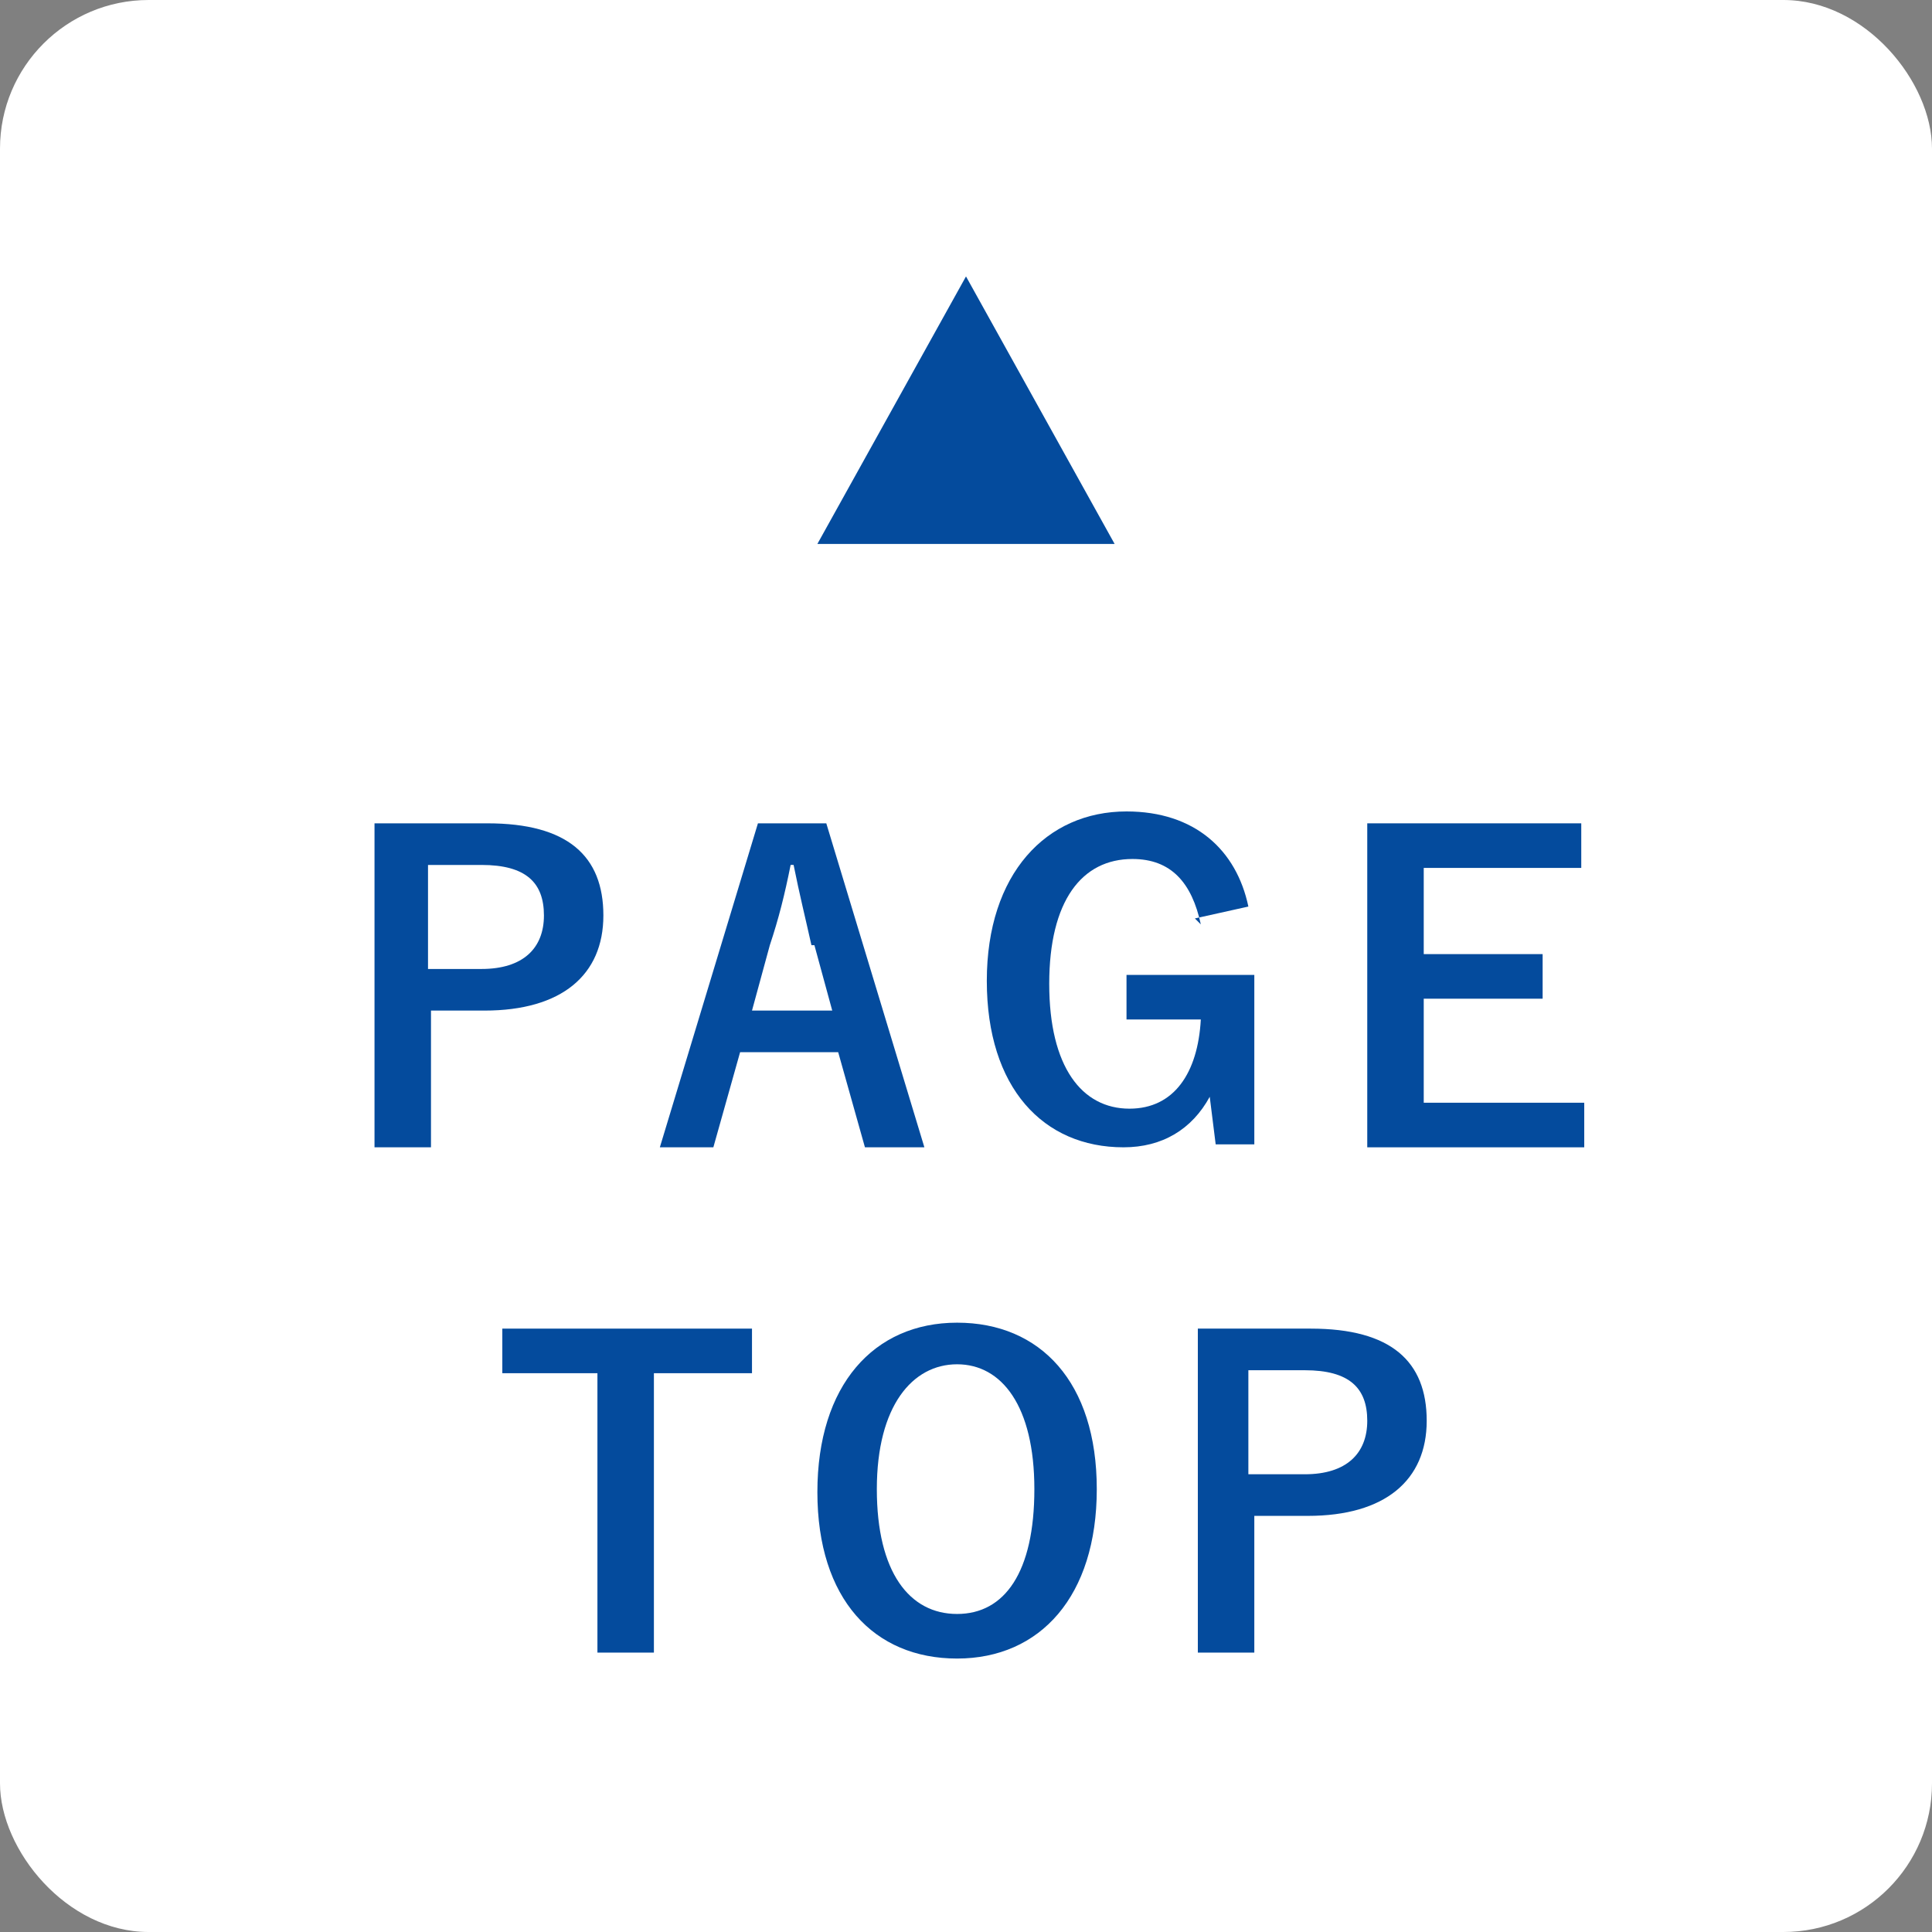
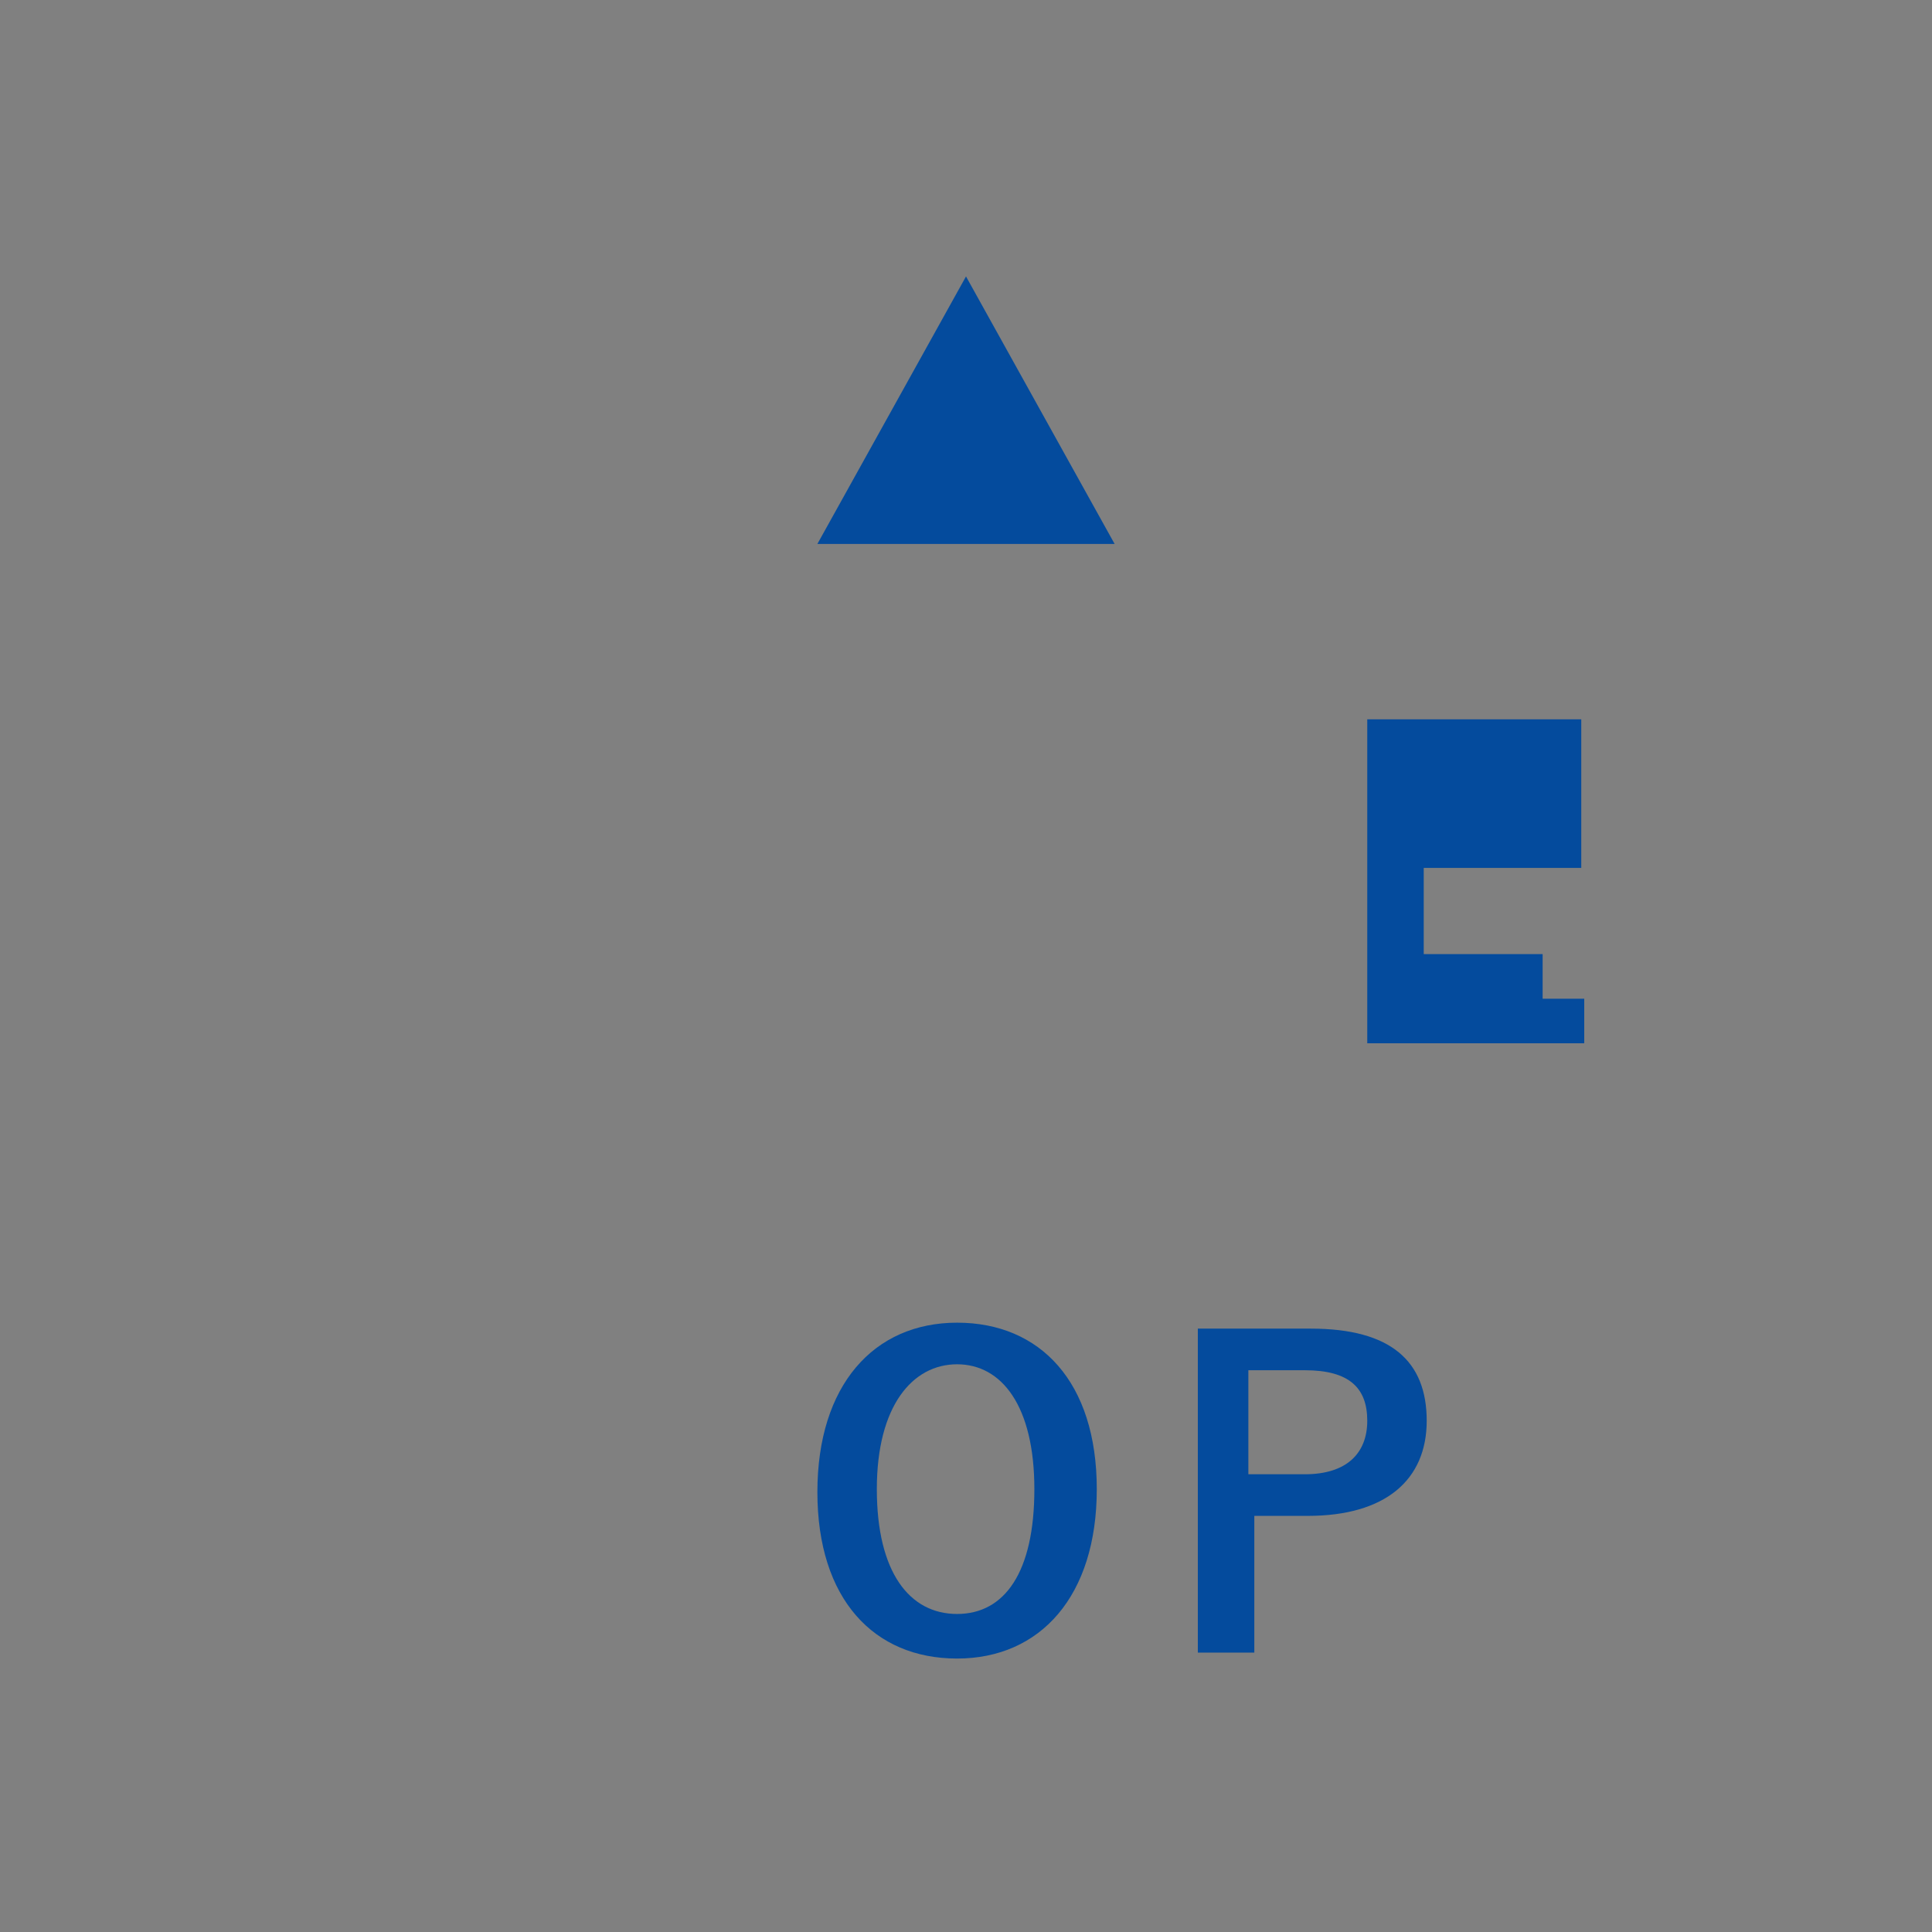
<svg xmlns="http://www.w3.org/2000/svg" id="_レイヤー_2" data-name="レイヤー 2" viewBox="0 0 6.5 6.5">
  <rect x="0" y="0" width="6.5" height="6.5" fill="#808080" stroke="none" />
  <defs>
    <style>
      .cls-1 {
        fill: #044b9d;
      }

      .cls-1, .cls-2 {
        stroke-width: 0px;
      }

      .cls-2 {
        fill: #fff;
      }
    </style>
  </defs>
  <g id="_内容" data-name="内容">
    <g>
-       <rect class="cls-2" width="6.5" height="6.5" rx=".5" ry=".5" />
      <g>
-         <path class="cls-1" d="M1.64,2.77c.27,0,.39.11.39.31s-.14.32-.4.32h-.18v.46h-.19v-1.09h.38ZM1.44,3.26h.18c.14,0,.21-.07.21-.18s-.06-.17-.21-.17h-.18v.35Z" />
-         <path class="cls-1" d="M3.11,3.86h-.2l-.09-.32h-.33l-.09.32h-.18l.33-1.09h.23l.33,1.09ZM2.73,3.18c-.02-.09-.04-.17-.06-.27h-.01c-.02.1-.04.18-.07.27l-.06.22h.27l-.06-.22Z" />
-         <path class="cls-1" d="M4.04,3.11c-.03-.14-.1-.22-.23-.22-.17,0-.28.14-.28.42s.11.42.27.42c.15,0,.23-.12.24-.3h-.25v-.15h.43v.57h-.13l-.02-.16c-.06.11-.16.17-.29.17-.27,0-.46-.2-.46-.56s.2-.57.47-.57c.23,0,.37.13.41.32l-.18.04Z" />
-         <path class="cls-1" d="M5.32,2.92h-.53v.29h.4v.15h-.4v.35h.54v.15h-.73v-1.09h.72v.15Z" />
-         <path class="cls-1" d="M2.52,4.62h-.32v.94h-.19v-.94h-.32v-.15h.84v.15Z" />
+         <path class="cls-1" d="M5.32,2.92h-.53v.29h.4v.15h-.4h.54v.15h-.73v-1.09h.72v.15Z" />
        <path class="cls-1" d="M3.69,5.01c0,.36-.19.57-.47.57s-.47-.2-.47-.56.19-.57.47-.57.47.2.47.56ZM2.95,5.01c0,.28.11.42.27.42s.26-.14.26-.42-.11-.42-.26-.42-.27.14-.27.42Z" />
        <path class="cls-1" d="M4.41,4.47c.27,0,.39.11.39.31s-.14.32-.4.32h-.18v.46h-.19v-1.09h.38ZM4.21,4.96h.18c.14,0,.21-.07.21-.18s-.06-.17-.21-.17h-.19v.35Z" />
      </g>
      <polygon class="cls-1" points="3.25 .93 2.75 1.83 3.75 1.83 3.25 .93" />
    </g>
  </g>
</svg>